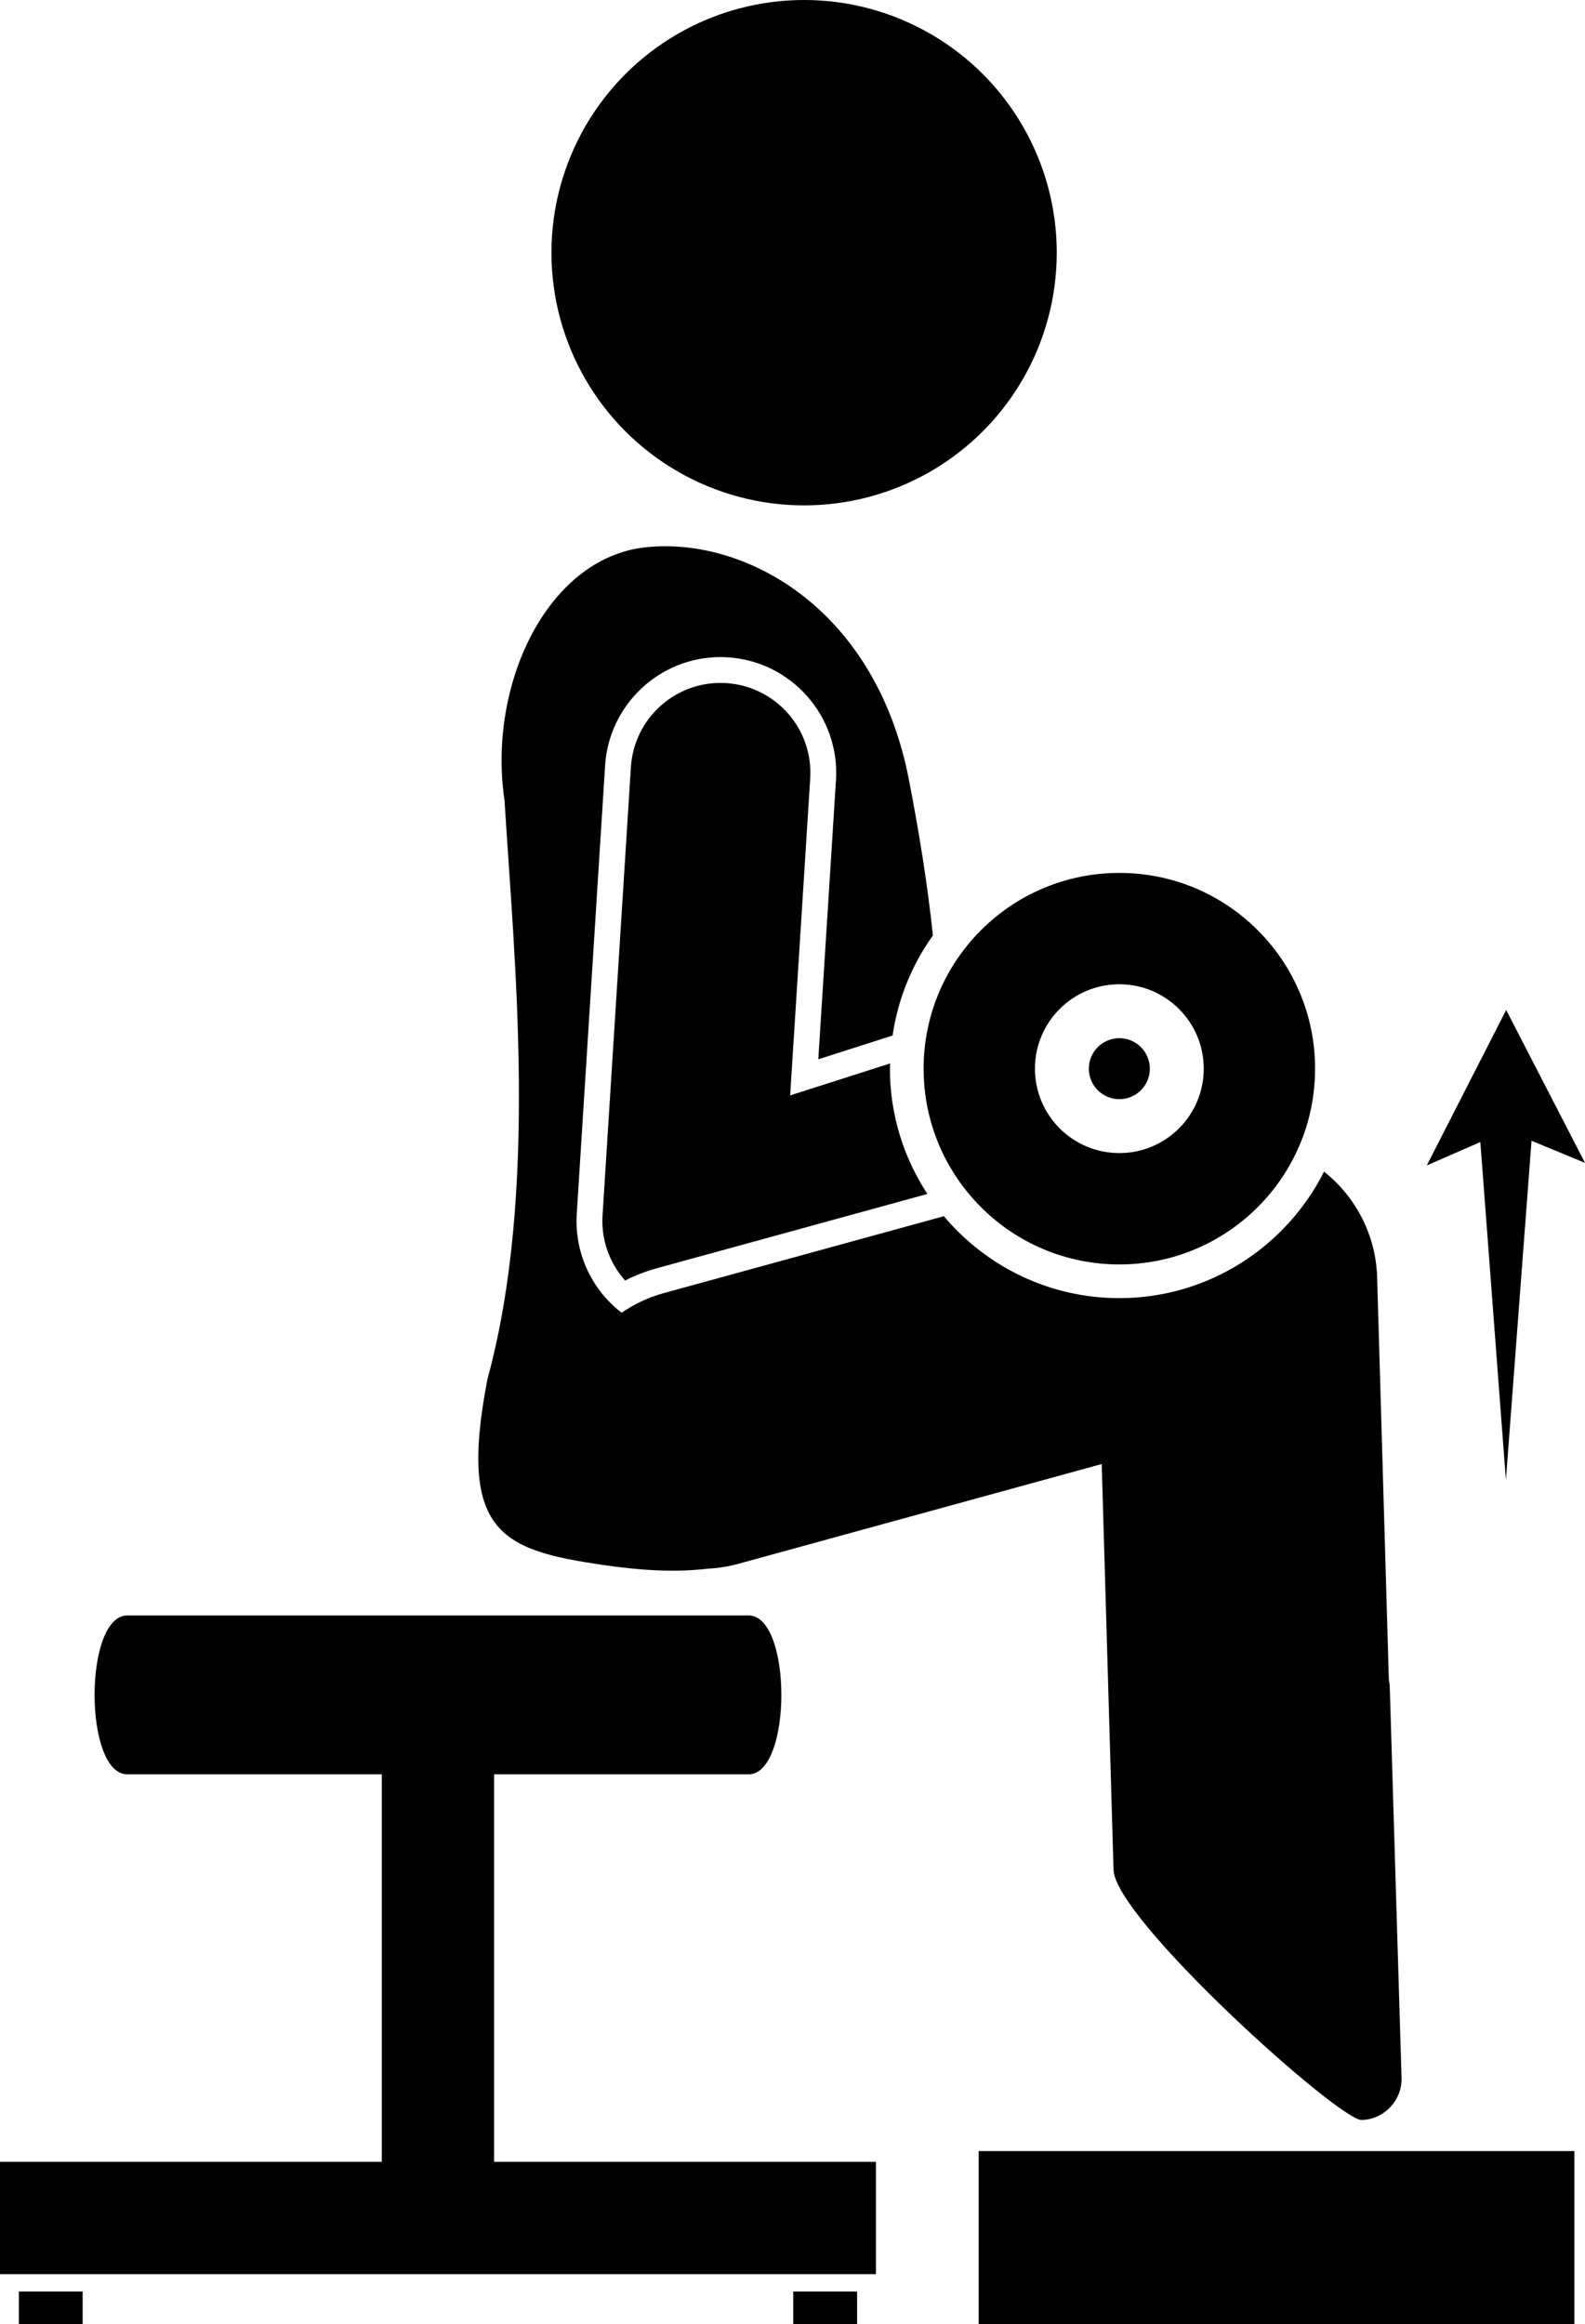
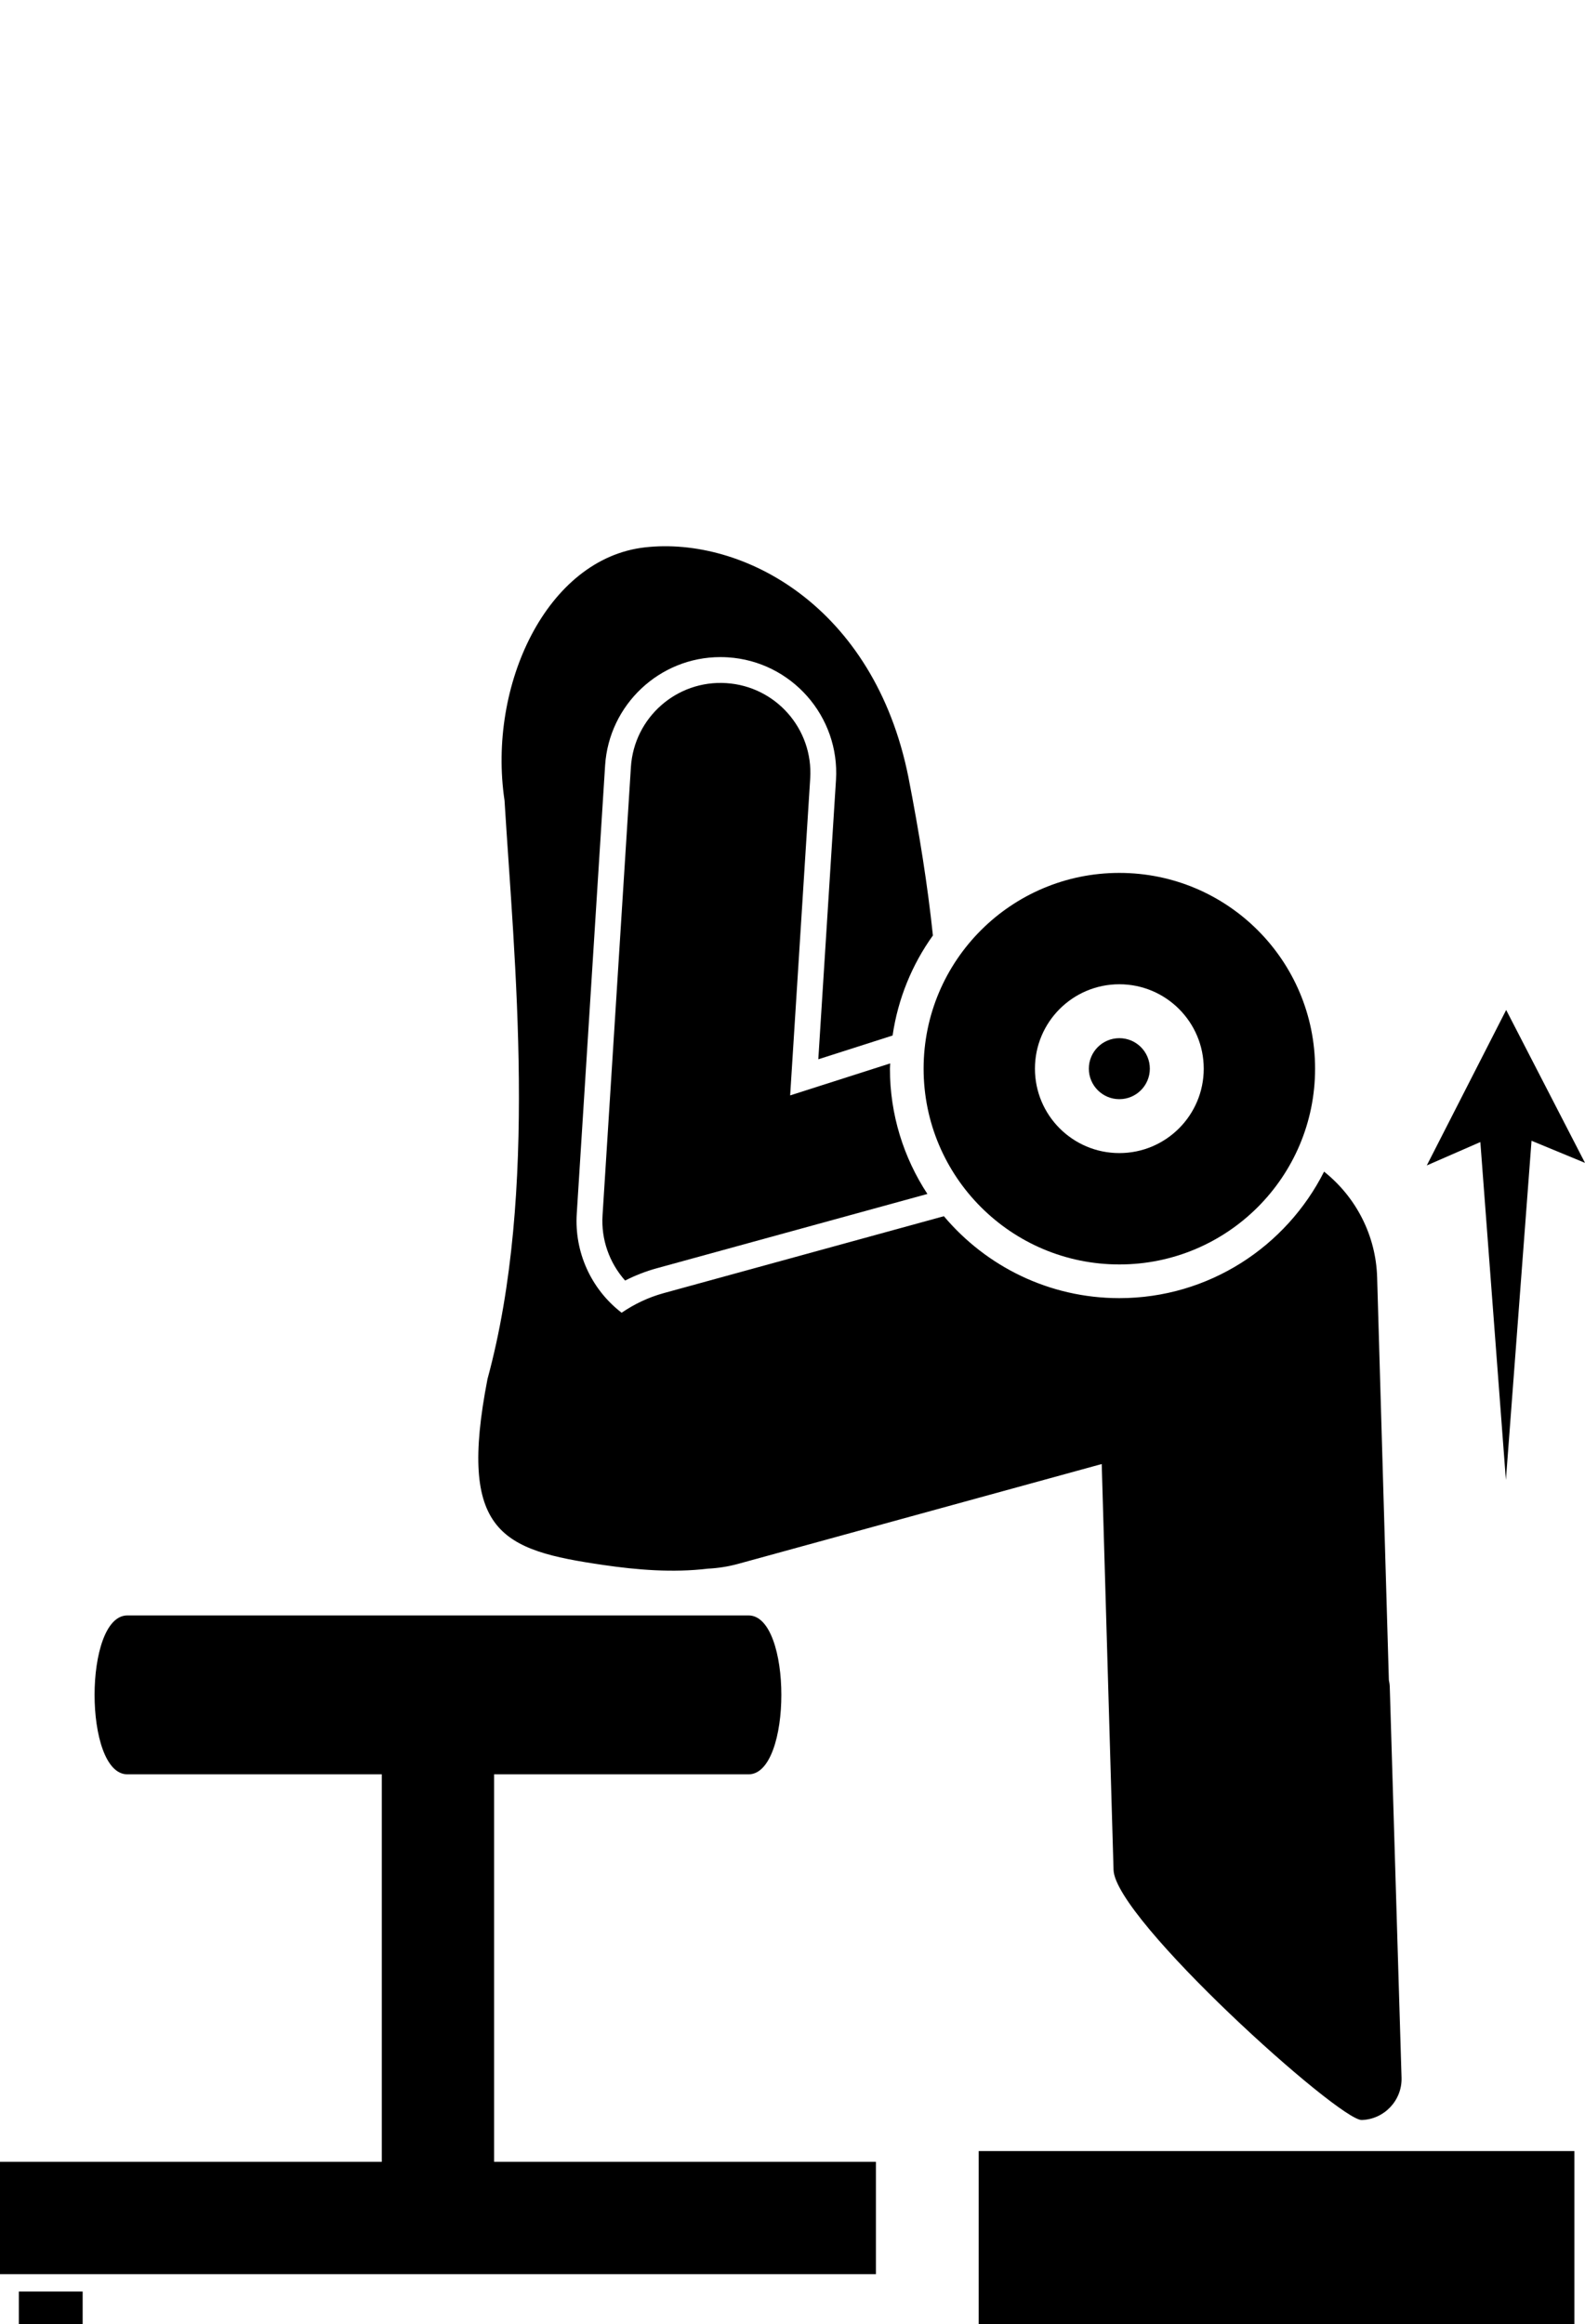
<svg xmlns="http://www.w3.org/2000/svg" version="1.1" id="Layer_1" x="0px" y="0px" viewBox="0 0 141.154 206.946" enable-background="new 0 0 141.154 206.946" xml:space="preserve">
  <g>
    <path d="M78.006,192.493H44.003v-34.505h22.663c3.891,0,3.891-14.147,0-14.147H11.34   c-3.89,0-3.89,14.147,0,14.147h22.663v34.505H0v10h78.006V192.493z" />
    <rect x="1.677" y="204.04" width="5.684" height="2.905" />
-     <rect x="70.645" y="204.04" width="5.684" height="2.905" />
-     <circle cx="71.61" cy="22.5" r="22.5" />
    <path d="M53.743,139.35c2.972,0.434,6.167,0.703,9.305,0.326c0.887-0.046,1.782-0.18,2.673-0.424l1.269-0.348   l31.125-8.545l1.053,36.141c0.128,4.369,20.091,22.329,22.102,22.268c2.011-0.06,3.606-1.755,3.546-3.766   l-1.049-34.802c-0.006-0.208-0.04-0.408-0.08-0.606l-1.045-35.865c-0.108-3.687-1.85-7.118-4.725-9.405   c-3.368,6.669-10.266,11.264-18.233,11.264c-6.266,0-11.875-2.841-15.626-7.295l-24.954,6.85   c-1.376,0.378-2.626,0.981-3.741,1.743c-0.018-0.013-0.036-0.025-0.054-0.038   c-2.687-2.094-4.162-5.374-3.946-8.773l2.525-39.916c0.344-5.411,4.852-9.65,10.264-9.65   c0.222,0,0.444,0.007,0.669,0.021c5.665,0.358,9.985,5.261,9.628,10.93l-1.574,24.86l6.616-2.116   c0.479-3.288,1.736-6.321,3.59-8.909c-0.464-4.412-1.195-9.041-2.189-14.132   c-3.058-15.179-14.713-21.409-23.456-20.425c-8.741,0.982-14.035,12.294-12.504,22.539   c0.869,14.235,3.036,34.777-1.518,51.514C40.754,136.513,44.675,138.026,53.743,139.35z" />
    <path d="M79.253,95.156c0-0.158,0.02-0.312,0.024-0.469l-8.909,2.849l1.786-28.222   c0.278-4.41-3.069-8.21-7.479-8.489c-4.413-0.284-8.21,3.069-8.489,7.479l-2.526,39.916   c-0.136,2.145,0.609,4.223,2.009,5.802c0.894-0.455,1.839-0.825,2.829-1.097l24.093-6.614   C80.486,103.101,79.253,99.272,79.253,95.156z" />
    <rect x="87.158" y="191.535" width="53.053" height="15.41" />
    <path d="M82.253,95.156c0,9.627,7.804,17.432,17.432,17.432s17.431-7.804,17.431-17.432   s-7.804-17.431-17.431-17.431S82.253,85.529,82.253,95.156z M107.2,95.156c0,4.151-3.365,7.516-7.516,7.516   c-4.151,0-7.516-3.365-7.516-7.516c0-4.151,3.365-7.516,7.516-7.516C103.835,87.641,107.2,91.005,107.2,95.156z" />
    <path d="M99.684,97.872c1.5,0,2.716-1.216,2.716-2.716c0-1.5-1.216-2.716-2.716-2.716   c-1.5,0-2.716,1.216-2.716,2.716C96.969,96.656,98.185,97.872,99.684,97.872z" />
    <polygon points="134.134,89.929 127.063,103.773 131.834,101.689 134.109,131.778 136.392,101.575 141.154,103.543   " />
  </g>
</svg>